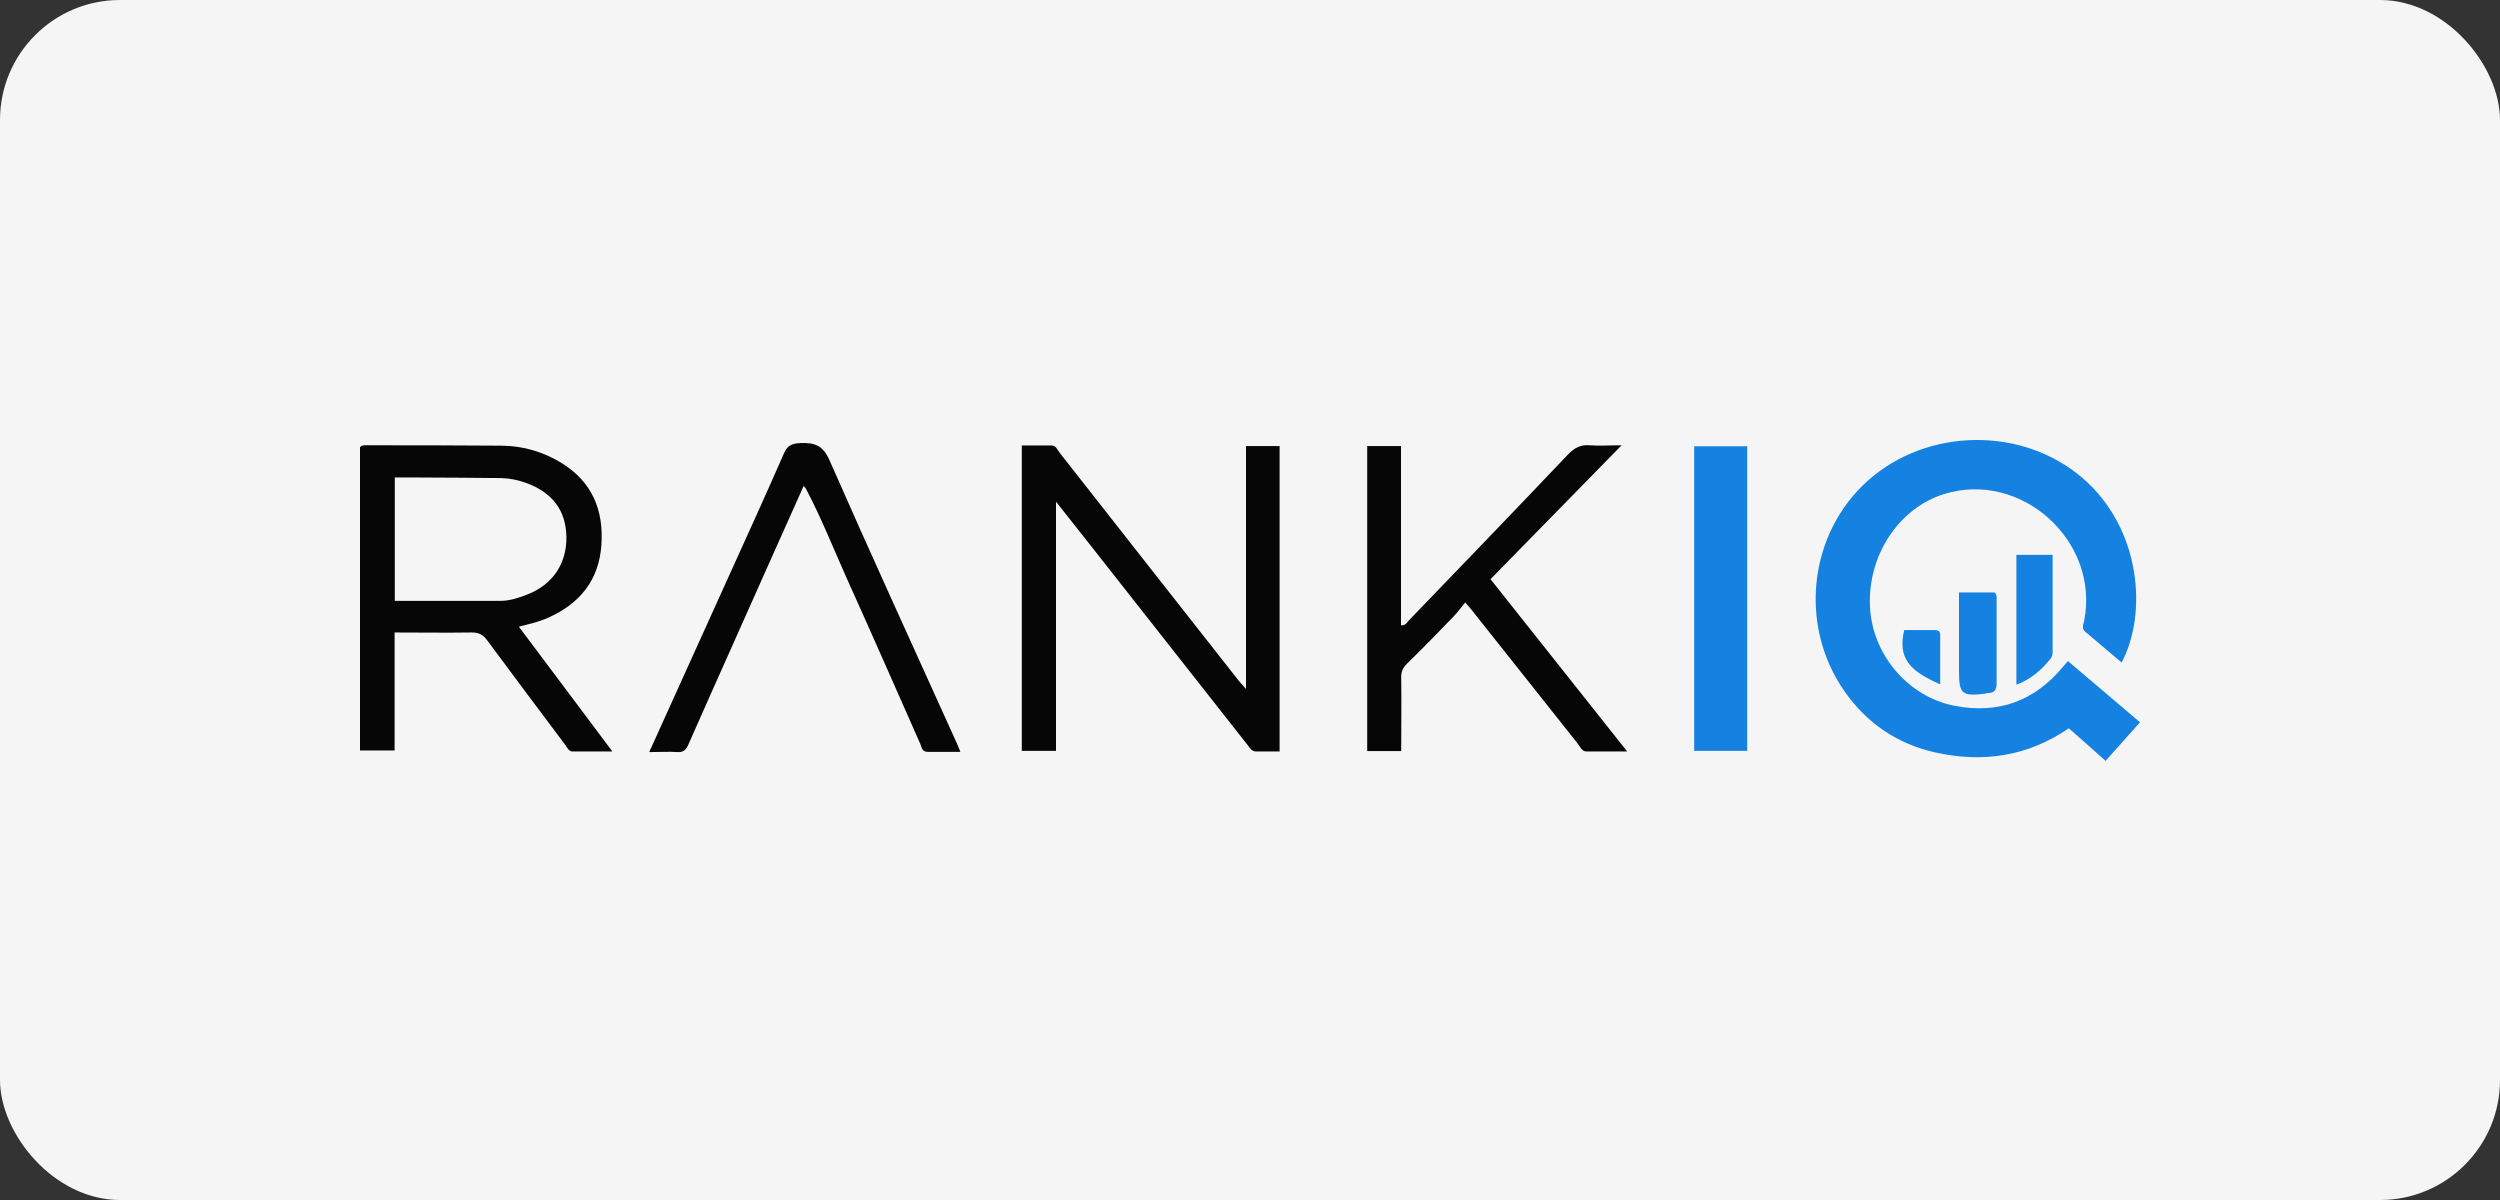
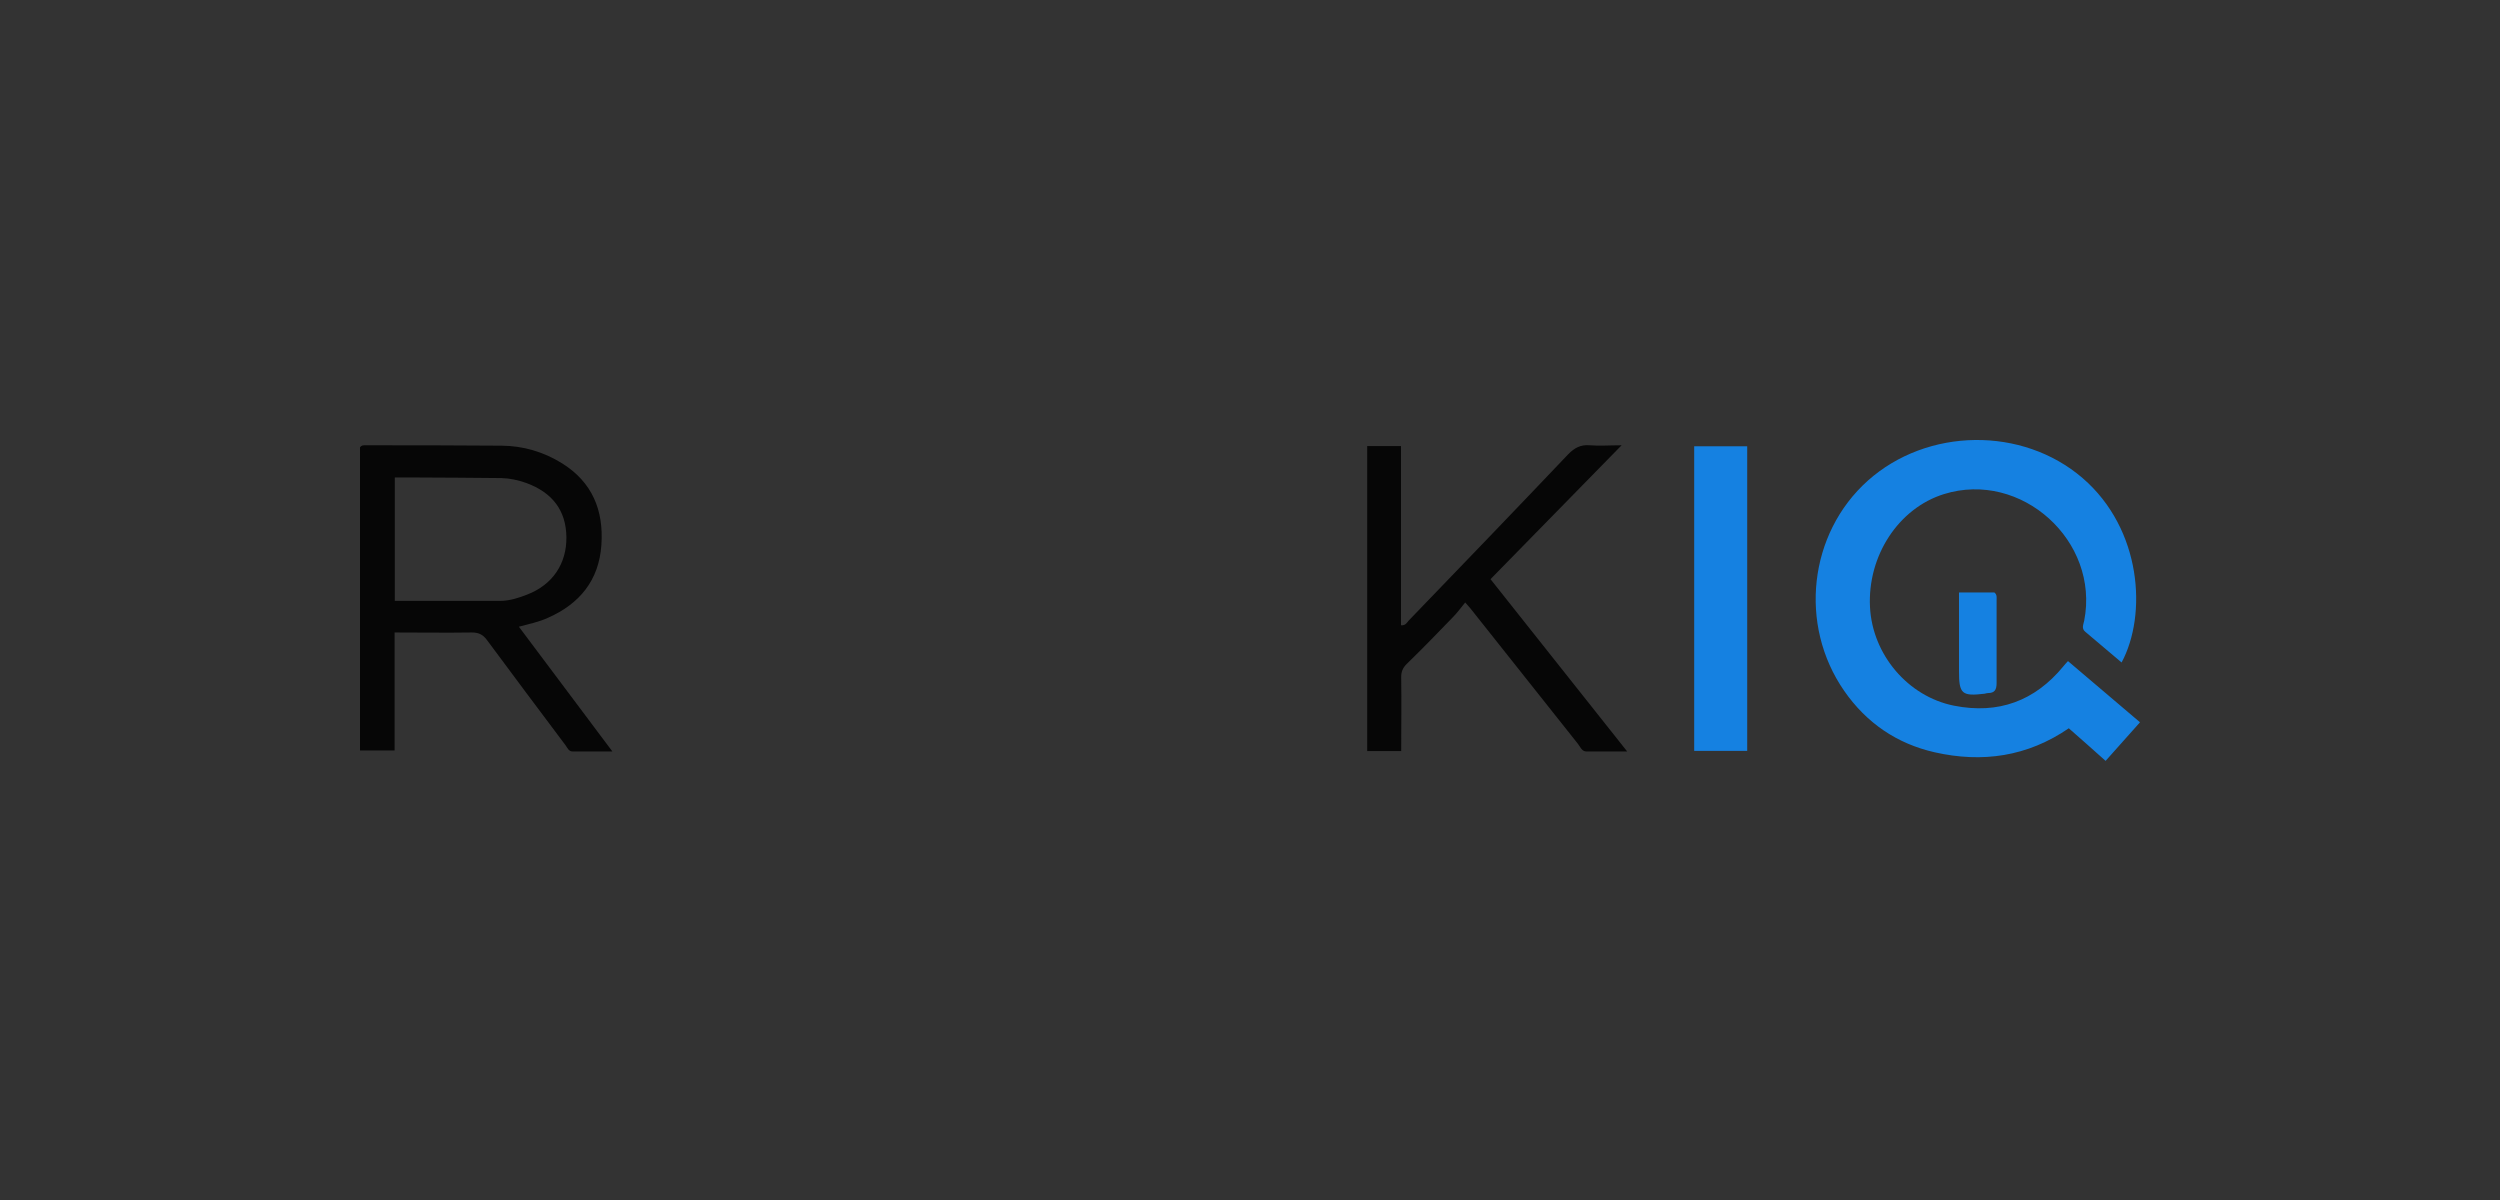
<svg xmlns="http://www.w3.org/2000/svg" width="125" height="60" viewBox="0 0 125 60" fill="none">
  <rect x="0" y="0" width="125" height="60" fill="#333333" stroke="none" />
-   <rect width="125" height="60" rx="6" fill="#F5F5F5" />
  <path d="M103.41 33.064C104.6 34.074 105.77 35.074 107 36.114C106.43 36.754 105.88 37.374 105.28 38.044C104.65 37.484 104.06 36.954 103.44 36.414C101.37 37.834 99.11 38.154 96.73 37.614C94.84 37.184 93.32 36.144 92.21 34.544C89.92 31.244 90.44 26.674 93.39 24.034C96.37 21.374 101.12 21.314 104.13 23.904C107.1 26.464 107.36 30.744 106.08 33.124C105.47 32.614 104.88 32.104 104.27 31.594C104.06 31.424 104.17 31.234 104.21 31.034C104.99 27.044 101.06 23.504 97.2 24.704C94.92 25.414 93.37 27.794 93.5 30.354C93.62 32.724 95.39 34.824 97.7 35.284C99.91 35.724 101.74 35.054 103.17 33.314C103.23 33.234 103.3 33.164 103.4 33.054L103.41 33.064Z" fill="#1581E1" />
-   <path d="M63.97 37.574C63.57 37.574 63.19 37.574 62.81 37.574C62.58 37.574 62.5 37.404 62.39 37.264C59.78 33.954 57.18 30.634 54.57 27.324C54.01 26.614 53.45 25.904 52.8 25.084V37.544H51.09V22.274C51.59 22.274 52.09 22.274 52.58 22.274C52.8 22.274 52.87 22.494 52.98 22.634C55.95 26.414 58.91 30.194 61.88 33.964C61.98 34.094 62.09 34.214 62.3 34.444V22.304H63.98V37.584L63.97 37.574Z" fill="#060606" />
  <path d="M25.95 31.344C27.51 33.424 29.03 35.454 30.62 37.574C29.89 37.574 29.26 37.574 28.63 37.574C28.43 37.574 28.37 37.384 28.27 37.254C26.96 35.504 25.65 33.764 24.35 32.004C24.15 31.734 23.94 31.624 23.6 31.624C22.32 31.644 21.05 31.624 19.73 31.624V37.524H18V22.364C18.07 22.264 18.16 22.264 18.24 22.264C20.52 22.264 22.81 22.264 25.09 22.284C26.17 22.294 27.18 22.594 28.1 23.164C29.61 24.104 30.19 25.514 30.07 27.244C29.95 29.014 28.98 30.194 27.39 30.894C26.95 31.094 26.48 31.194 25.95 31.334V31.344ZM19.74 23.874V30.044C21.52 30.044 23.26 30.044 25.01 30.044C25.48 30.044 25.94 29.894 26.37 29.724C27.63 29.234 28.34 28.184 28.32 26.844C28.3 25.524 27.62 24.624 26.3 24.144C25.9 24.004 25.49 23.914 25.07 23.904C23.64 23.884 22.22 23.884 20.79 23.874C20.44 23.874 20.1 23.874 19.74 23.874Z" fill="#060606" />
  <path d="M74.53 28.964C76.8 31.824 79.04 34.644 81.36 37.574C80.6 37.574 79.96 37.574 79.32 37.574C79.09 37.574 79.01 37.334 78.89 37.184C77.09 34.924 75.3 32.654 73.5 30.394C73.46 30.344 73.41 30.294 73.26 30.124C73.05 30.374 72.87 30.634 72.65 30.854C71.89 31.644 71.13 32.424 70.35 33.184C70.14 33.384 70.05 33.594 70.06 33.894C70.08 35.104 70.06 36.314 70.06 37.554H68.36V22.304H70.05V31.264C70.28 31.284 70.35 31.124 70.44 31.024C73.1 28.264 75.76 25.504 78.4 22.724C78.72 22.394 79.03 22.224 79.49 22.264C79.97 22.304 80.45 22.264 81.08 22.264C78.84 24.554 76.7 26.734 74.53 28.954V28.964Z" fill="#060606" />
-   <path d="M32.47 37.584C33.82 34.604 35.12 31.724 36.43 28.834C37.36 26.784 38.29 24.744 39.19 22.684C39.36 22.284 39.58 22.174 40.01 22.154C40.73 22.124 41.15 22.264 41.48 23.024C43.55 27.734 45.7 32.424 47.82 37.114C47.88 37.244 47.93 37.384 48.02 37.594C47.44 37.594 46.91 37.594 46.38 37.594C46.1 37.594 46.08 37.354 46.01 37.184C44.78 34.404 43.56 31.624 42.31 28.854C41.65 27.374 41.05 25.864 40.29 24.424C40.27 24.384 40.23 24.354 40.18 24.304C39 26.944 37.83 29.554 36.67 32.164C35.92 33.854 35.16 35.534 34.42 37.224C34.3 37.494 34.17 37.624 33.87 37.604C33.44 37.574 33 37.604 32.48 37.604L32.47 37.584Z" fill="#060606" />
  <path d="M87.36 22.314V37.544H84.71V22.314H87.36Z" fill="#1581E1" />
-   <path d="M102.63 27.744C102.63 29.404 102.63 31.014 102.63 32.624C102.63 32.714 102.6 32.834 102.55 32.904C102.1 33.474 101.57 33.954 100.82 34.234V27.744H102.64H102.63Z" fill="#1581E1" />
  <path d="M97.96 29.624H99.72C99.86 29.734 99.83 29.884 99.83 30.004C99.83 31.384 99.83 32.764 99.83 34.144C99.83 34.484 99.74 34.654 99.39 34.654C99.34 34.654 99.29 34.674 99.24 34.684C98.09 34.824 97.95 34.694 97.95 33.564C97.95 32.274 97.95 30.974 97.95 29.634L97.96 29.624Z" fill="#1581E1" />
-   <path d="M95.22 31.504C95.72 31.504 96.24 31.504 96.75 31.504C96.91 31.504 97.01 31.574 97.01 31.734C97.01 32.554 97.01 33.364 97.01 34.214C95.52 33.564 94.87 32.944 95.21 31.504H95.22Z" fill="#1581E1" />
</svg>